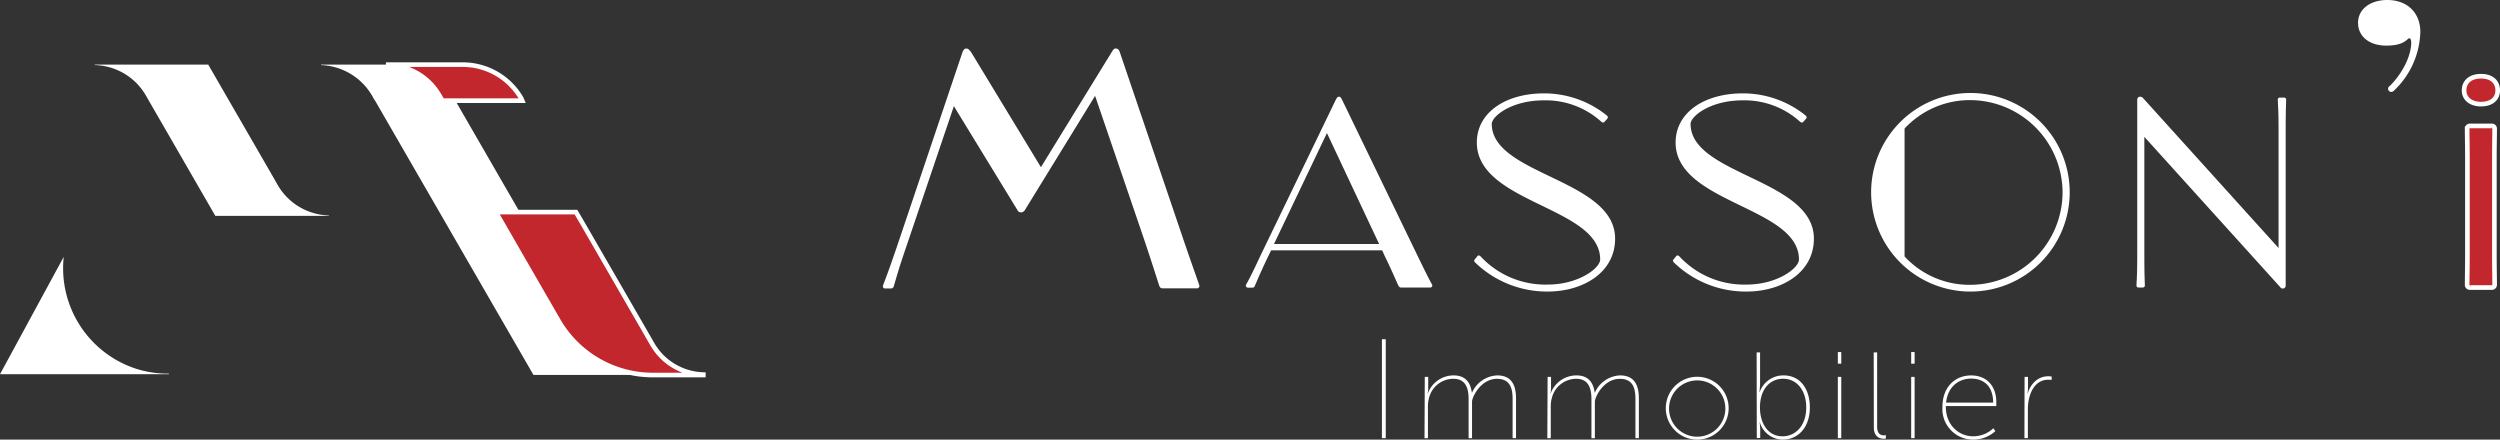
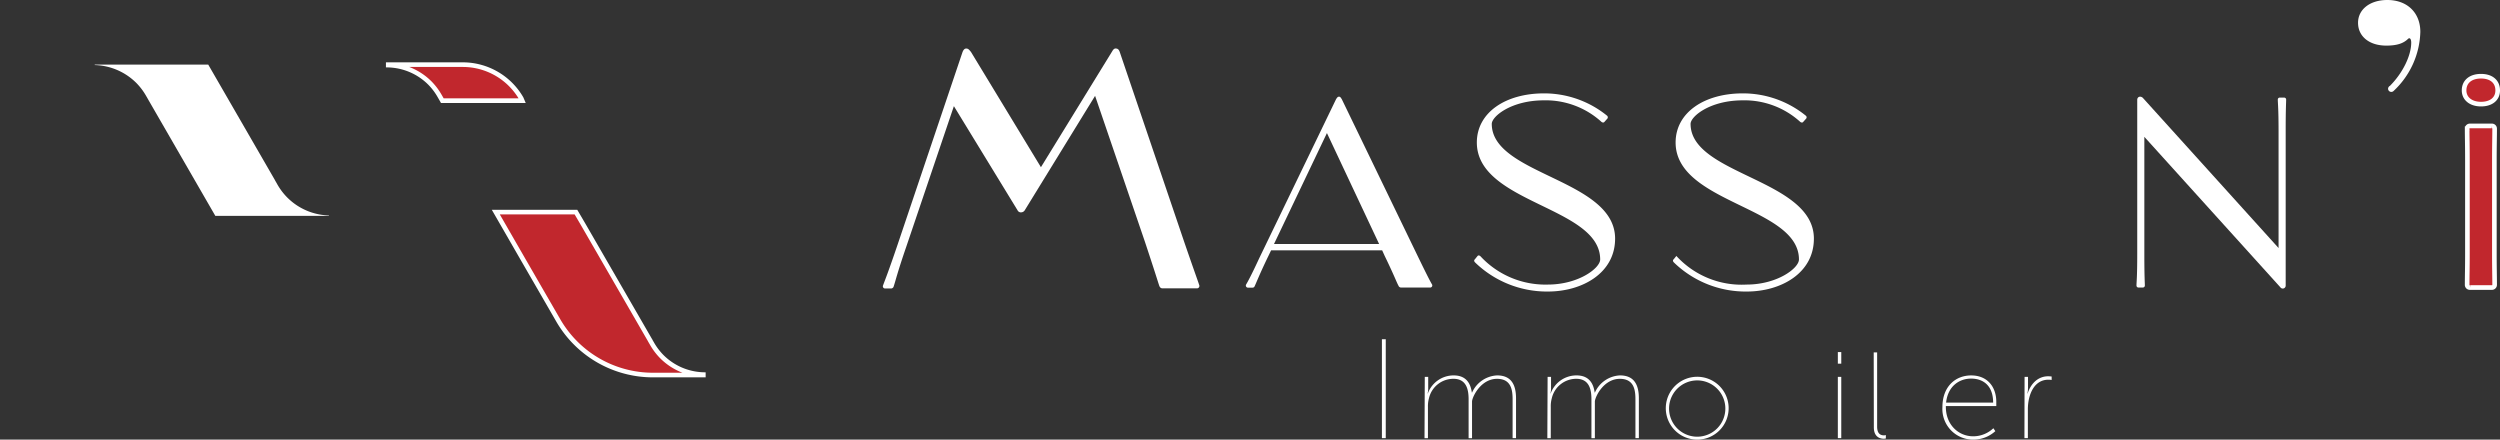
<svg xmlns="http://www.w3.org/2000/svg" id="Logo_Coté_Blanc_Vectorisé_Masson_i_Immo_Final_Seul" data-name="Logo Coté Blanc Vectorisé Masson'i Immo Final Seul" width="540.898" height="95.118" viewBox="0 0 540.898 95.118">
  <rect x="0" y="0" width="540.898" height="95.118" fill="#333333" stroke="none" />
  <path id="Tracé_45209" data-name="Tracé 45209" d="M133.872,274a13.224,13.224,0,0,1-9.014-3.891,13.5,13.5,0,0,1-2.138-2.829l-.475-.832-.074-.148-14.4-24.934H83.21v.1a13.246,13.246,0,0,1,9.014,3.883,13.515,13.515,0,0,1,2.131,2.836l.475.824a.952.952,0,0,0,.082.148l14.39,24.934h24.57Z" transform="translate(-62.716 -227.388)" fill="#fff" />
-   <path id="Tracé_45210" data-name="Tracé 45210" d="M55.61,322.774H92.157v-.126H91.9a22.452,22.452,0,0,1-7.039-1.121,22.847,22.847,0,0,1-15.593-21.7,22.172,22.172,0,0,1,.134-2.45Z" transform="translate(-55.61 -241.81)" fill="#fff" />
-   <path id="Tracé_45211" data-name="Tracé 45211" d="M210.668,304.544a13.708,13.708,0,0,1-2.131-2.836l-.334-.579c0-.059-.059-.119-.1-.178l-.111-.193h0l-14.4-24.964h0L173.72,241.37H149.15v.1a13.365,13.365,0,0,1,11.509,7.477h.059l20,34.639h0l14.4,24.926h24.563v-.089A13.246,13.246,0,0,1,210.668,304.544Z" transform="translate(-79.695 -227.388)" fill="#fff" />
  <path id="Tracé_45212" data-name="Tracé 45212" d="M235.981,315.6a13.514,13.514,0,0,1-2.131-2.836l-.334-.572c0-.059-.059-.126-.1-.186l-.111-.193h0l-14.4-24.934h0l-1.485-2.532H200.08l5.94,10.314h0l7.566,13.1A23.657,23.657,0,0,0,234.073,319.6H244.98v-.1A13.247,13.247,0,0,1,235.981,315.6Z" transform="translate(-92.808 -238.455)" fill="#c1272d" stroke="#fff" stroke-width="1" />
  <path id="Tracé_45213" data-name="Tracé 45213" d="M197.52,248.679a14.62,14.62,0,0,0-12.623-7.3H168.74v.1a13.246,13.246,0,0,1,9.014,3.883,13.513,13.513,0,0,1,2.131,2.836l.475.824.082.148h17.286Z" transform="translate(-84.739 -227.391)" fill="#c1272d" stroke="#fff" stroke-width="1" />
  <path id="Tracé_45214" data-name="Tracé 45214" d="M458.28,321.39h.832v21.4h-.832Z" transform="translate(-159.29 -247.992)" fill="#fff" />
  <path id="Tracé_45215" data-name="Tracé 45215" d="M470.749,332.249h.742v2.569a3.97,3.97,0,0,1-.134,1.01h.052a5.94,5.94,0,0,1,5.591-3.9c2.68,0,3.661,1.7,3.928,3.713h.052a6.245,6.245,0,0,1,5.428-3.713c3.126,0,4.084,2.124,4.084,4.96V345.5h-.742v-8.376c0-2.064-.319-4.455-3.371-4.455-3.364,0-5.242,3.6-5.406,4.849v8h-.742v-8.4c0-2.064-.423-4.455-3.289-4.455a5.428,5.428,0,0,0-5.294,4.24,6.416,6.416,0,0,0-.215,1.8v6.816h-.742Z" transform="translate(-162.485 -250.706)" fill="#fff" />
  <path id="Tracé_45216" data-name="Tracé 45216" d="M506.539,332.249h.743v2.569a3.975,3.975,0,0,1-.134,1.01h.052a5.94,5.94,0,0,1,5.591-3.9c2.68,0,3.661,1.7,3.928,3.713h.052a6.245,6.245,0,0,1,5.428-3.713c3.133,0,4.084,2.124,4.084,4.96V345.5h-.742v-8.376c0-2.064-.319-4.455-3.371-4.455-3.364,0-5.242,3.6-5.406,4.849v8h-.743v-8.4c0-2.064-.423-4.455-3.289-4.455a5.435,5.435,0,0,0-5.294,4.24,6.415,6.415,0,0,0-.215,1.8v6.816h-.743Z" transform="translate(-171.7 -250.706)" fill="#fff" />
  <path id="Tracé_45217" data-name="Tracé 45217" d="M541,338.744a6.8,6.8,0,1,1,3.332,6.077A6.8,6.8,0,0,1,541,338.744Zm12.875,0a6.089,6.089,0,1,0-2.951,5.523A6.081,6.081,0,0,0,553.874,338.744Z" transform="translate(-180.587 -250.651)" fill="#fff" />
-   <path id="Tracé_45218" data-name="Tracé 45218" d="M567.47,325.22h.742v6.92c0,.342-.126,1.641-.126,1.641h.052a5.383,5.383,0,0,1,5.2-3.579c3.5,0,5.643,2.836,5.643,6.943,0,4.217-2.465,6.95-5.888,6.95a5.2,5.2,0,0,1-4.923-3.713h-.052a12.394,12.394,0,0,1,.126,1.8v1.567H567.5ZM578.2,337.145c0-3.809-2.116-6.222-5-6.222-2.651,0-5.012,2.012-5.012,6.252,0,3.178,1.589,6.2,4.878,6.2C575.868,343.375,578.2,341.1,578.2,337.145Z" transform="translate(-187.404 -248.978)" fill="#fff" />
  <path id="Tracé_45219" data-name="Tracé 45219" d="M591.13,325.12h.742v2.517h-.742Zm0,5.376h.742V343.75h-.742Z" transform="translate(-193.496 -248.952)" fill="#fff" />
  <path id="Tracé_45220" data-name="Tracé 45220" d="M601.58,325.22h.742v16.061c0,1.7.9,1.886,1.485,1.886a1.485,1.485,0,0,0,.4-.059v.743a2.55,2.55,0,0,1-.475.052c-.609,0-2.124-.238-2.124-2.465Z" transform="translate(-196.186 -248.978)" fill="#fff" />
-   <path id="Tracé_45221" data-name="Tracé 45221" d="M612.5,325.12h.742v2.517H612.5Zm0,5.376h.742V343.75H612.5Z" transform="translate(-198.998 -248.952)" fill="#fff" />
  <path id="Tracé_45222" data-name="Tracé 45222" d="M622.342,338.561v.156c0,3.921,2.755,6.386,5.94,6.386a6.341,6.341,0,0,0,4.344-1.745l.423.631a7.076,7.076,0,0,1-4.767,1.834A6.632,6.632,0,0,1,621.6,338.8c0-4.537,2.888-6.868,6.222-6.868,3.5,0,5.435,2.465,5.435,5.725v.906Zm.052-.742h10.18c0-3.817-2.28-5.2-4.774-5.2s-5.034,1.589-5.406,5.22Z" transform="translate(-201.341 -250.706)" fill="#fff" />
  <path id="Tracé_45223" data-name="Tracé 45223" d="M645.53,332.314h.743v2.361a5.492,5.492,0,0,1-.134,1.218h.052c.69-2.116,2.228-3.713,4.455-3.713a6.766,6.766,0,0,1,.743.052v.742a6.453,6.453,0,0,0-.691-.052c-3.23,0-4.455,3.445-4.455,6.386v6.259H645.5Z" transform="translate(-207.495 -250.77)" fill="#fff" />
  <path id="Tracé_45224" data-name="Tracé 45224" d="M342,271.672,328.23,249.144l-10.276,30.339c-1.983,5.755-2.332,7.425-2.74,8.628a.6.6,0,0,1-.616.483h-1.233a.475.475,0,0,1-.483-.616c.483-1.307,1.166-2.97,3.156-8.836L330.079,237.5c.2-.549.475-.824.817-.824.483,0,.691.342,1.032.743l15.133,24.934,15.415-25.067c.2-.342.408-.616.743-.616.549,0,.743.342.891.743l13.9,40.957c2.332,6.779,2.881,8.22,3.289,9.452a.52.52,0,0,1-.475.743h-7.462c-.408,0-.616-.275-.743-.691-.342-1.025-.824-2.666-3.081-9.452l-10.759-31.505-15.2,24.726a.958.958,0,0,1-.824.483A.8.8,0,0,1,342,271.672Z" transform="translate(-121.847 -226.178)" fill="#fff" />
  <path id="Tracé_45225" data-name="Tracé 45225" d="M439.406,251.289l16.335,33.755c2.228,4.6,2.851,5.755,3.178,6.3a.453.453,0,0,1-.379.661h-6.3a.609.609,0,0,1-.6-.438c-.386-.661-.742-1.812-2.97-6.408l-.549-1.21H424.1l-.876,1.812c-1.7,3.557-2.354,5.257-2.68,5.94a.483.483,0,0,1-.438.327h-1.047a.453.453,0,0,1-.379-.661c.327-.542,1.2-2.131,2.844-5.7l16.6-34.356c.223-.379.386-.6.661-.6S439.191,250.925,439.406,251.289Zm8.056,31.29-11.286-24-11.45,24Z" transform="translate(-149.081 -229.793)" fill="#fff" />
  <path id="Tracé_45226" data-name="Tracé 45226" d="M485.355,286.319c-.267-.267-.215-.542-.052-.653l.6-.743c.163-.163.386-.163.661.111a19.138,19.138,0,0,0,14.516,6.081c6.683,0,11.346-3.564,11.346-5.428,0-11.45-26.686-12.111-26.686-25.312,0-6.467,6.193-10.625,14.524-10.625a21.57,21.57,0,0,1,13.64,4.819.468.468,0,0,1,.111.6l-.661.743c-.111.163-.379.215-.653,0a17.913,17.913,0,0,0-12.437-4.656c-7.128,0-11.294,3.5-11.294,5.094,0,11.071,26.686,11.947,26.686,24.822,0,7.507-7.18,11.45-14.516,11.45A22.32,22.32,0,0,1,485.355,286.319Z" transform="translate(-166.213 -229.546)" fill="#fff" />
-   <path id="Tracé_45227" data-name="Tracé 45227" d="M543.283,286.319c-.275-.267-.223-.542-.059-.653l.6-.743c.171-.163.386-.163.661.111A19.138,19.138,0,0,0,559,291.116c6.683,0,11.346-3.564,11.346-5.428,0-11.45-26.686-12.11-26.686-25.312,0-6.467,6.193-10.625,14.524-10.625a21.533,21.533,0,0,1,13.64,4.819.445.445,0,0,1,.111.6l-.661.743c-.1.163-.379.215-.653,0a17.913,17.913,0,0,0-12.437-4.656c-7.128,0-11.286,3.5-11.286,5.094,0,11.071,26.679,11.947,26.679,24.822,0,7.507-7.173,11.45-14.516,11.45a22.276,22.276,0,0,1-15.779-6.3Z" transform="translate(-181.126 -229.546)" fill="#fff" />
-   <path id="Tracé_45228" data-name="Tracé 45228" d="M600.83,271.18A21.481,21.481,0,1,1,622.3,292.6,21.481,21.481,0,0,1,600.83,271.18Zm41.418,0a20.048,20.048,0,0,0-19.944-20,19.254,19.254,0,0,0-14.242,6.155V285a19.1,19.1,0,0,0,14.242,6.141A20.048,20.048,0,0,0,642.248,271.18Z" transform="translate(-195.993 -229.518)" fill="#fff" />
+   <path id="Tracé_45227" data-name="Tracé 45227" d="M543.283,286.319c-.275-.267-.223-.542-.059-.653l.6-.743A19.138,19.138,0,0,0,559,291.116c6.683,0,11.346-3.564,11.346-5.428,0-11.45-26.686-12.11-26.686-25.312,0-6.467,6.193-10.625,14.524-10.625a21.533,21.533,0,0,1,13.64,4.819.445.445,0,0,1,.111.6l-.661.743c-.1.163-.379.215-.653,0a17.913,17.913,0,0,0-12.437-4.656c-7.128,0-11.286,3.5-11.286,5.094,0,11.071,26.679,11.947,26.679,24.822,0,7.507-7.173,11.45-14.516,11.45a22.276,22.276,0,0,1-15.779-6.3Z" transform="translate(-181.126 -229.546)" fill="#fff" />
  <path id="Tracé_45229" data-name="Tracé 45229" d="M679.85,259.4V284.77c0,5.153.111,6.081.111,6.794a.431.431,0,0,1-.438.438h-.988a.423.423,0,0,1-.386-.438c0-.743.163-1.641.163-6.794V251.4c0-.653.661-.928,1.21-.438l29.367,32.493V258.032c0-4.767-.163-5.94-.163-6.683a.416.416,0,0,1,.386-.438h.98a.423.423,0,0,1,.438.438c0,.743-.1,1.916-.1,6.683v33.532a.631.631,0,0,1-1.151.386Z" transform="translate(-215.902 -229.794)" fill="#fff" />
  <path id="Tracé_45230" data-name="Tracé 45230" d="M742.71,227.47c0-2.874,2.554-4.93,6.334-4.93,4.351,0,7.143,2.792,7.143,6.905a18.12,18.12,0,0,1-5.829,12.816.7.7,0,0,1-1.151-.49.743.743,0,0,1,.408-.661c2.71-2.71,4.6-6.49,4.6-9.363,0-.661-.245-1.151-.661-.824-1.069,1.069-2.547,1.485-4.767,1.485C745.153,232.4,742.71,230.433,742.71,227.47Z" transform="translate(-232.525 -222.54)" fill="#fff" />
  <path id="Tracé_45231" data-name="Tracé 45231" d="M773.61,247.817c0-1.864,1.381-3.067,3.661-3.067s3.609,1.2,3.609,3.067-1.44,2.97-3.609,2.97S773.61,249.621,773.61,247.817Zm.661,42.049c0-1.864.059-3.423.059-6.787V262.9c0-3.371-.059-4.99-.059-6.794a.587.587,0,0,1,.661-.6h4.626a.587.587,0,0,1,.661.6c0,1.8-.059,3.713-.059,6.794v20.182c0,3.059.059,4.982.059,6.787a.587.587,0,0,1-.661.6h-4.626a.579.579,0,0,1-.661-.6Z" transform="translate(-240.481 -228.259)" fill="#c1272d" stroke="#fff" stroke-width="1" />
</svg>